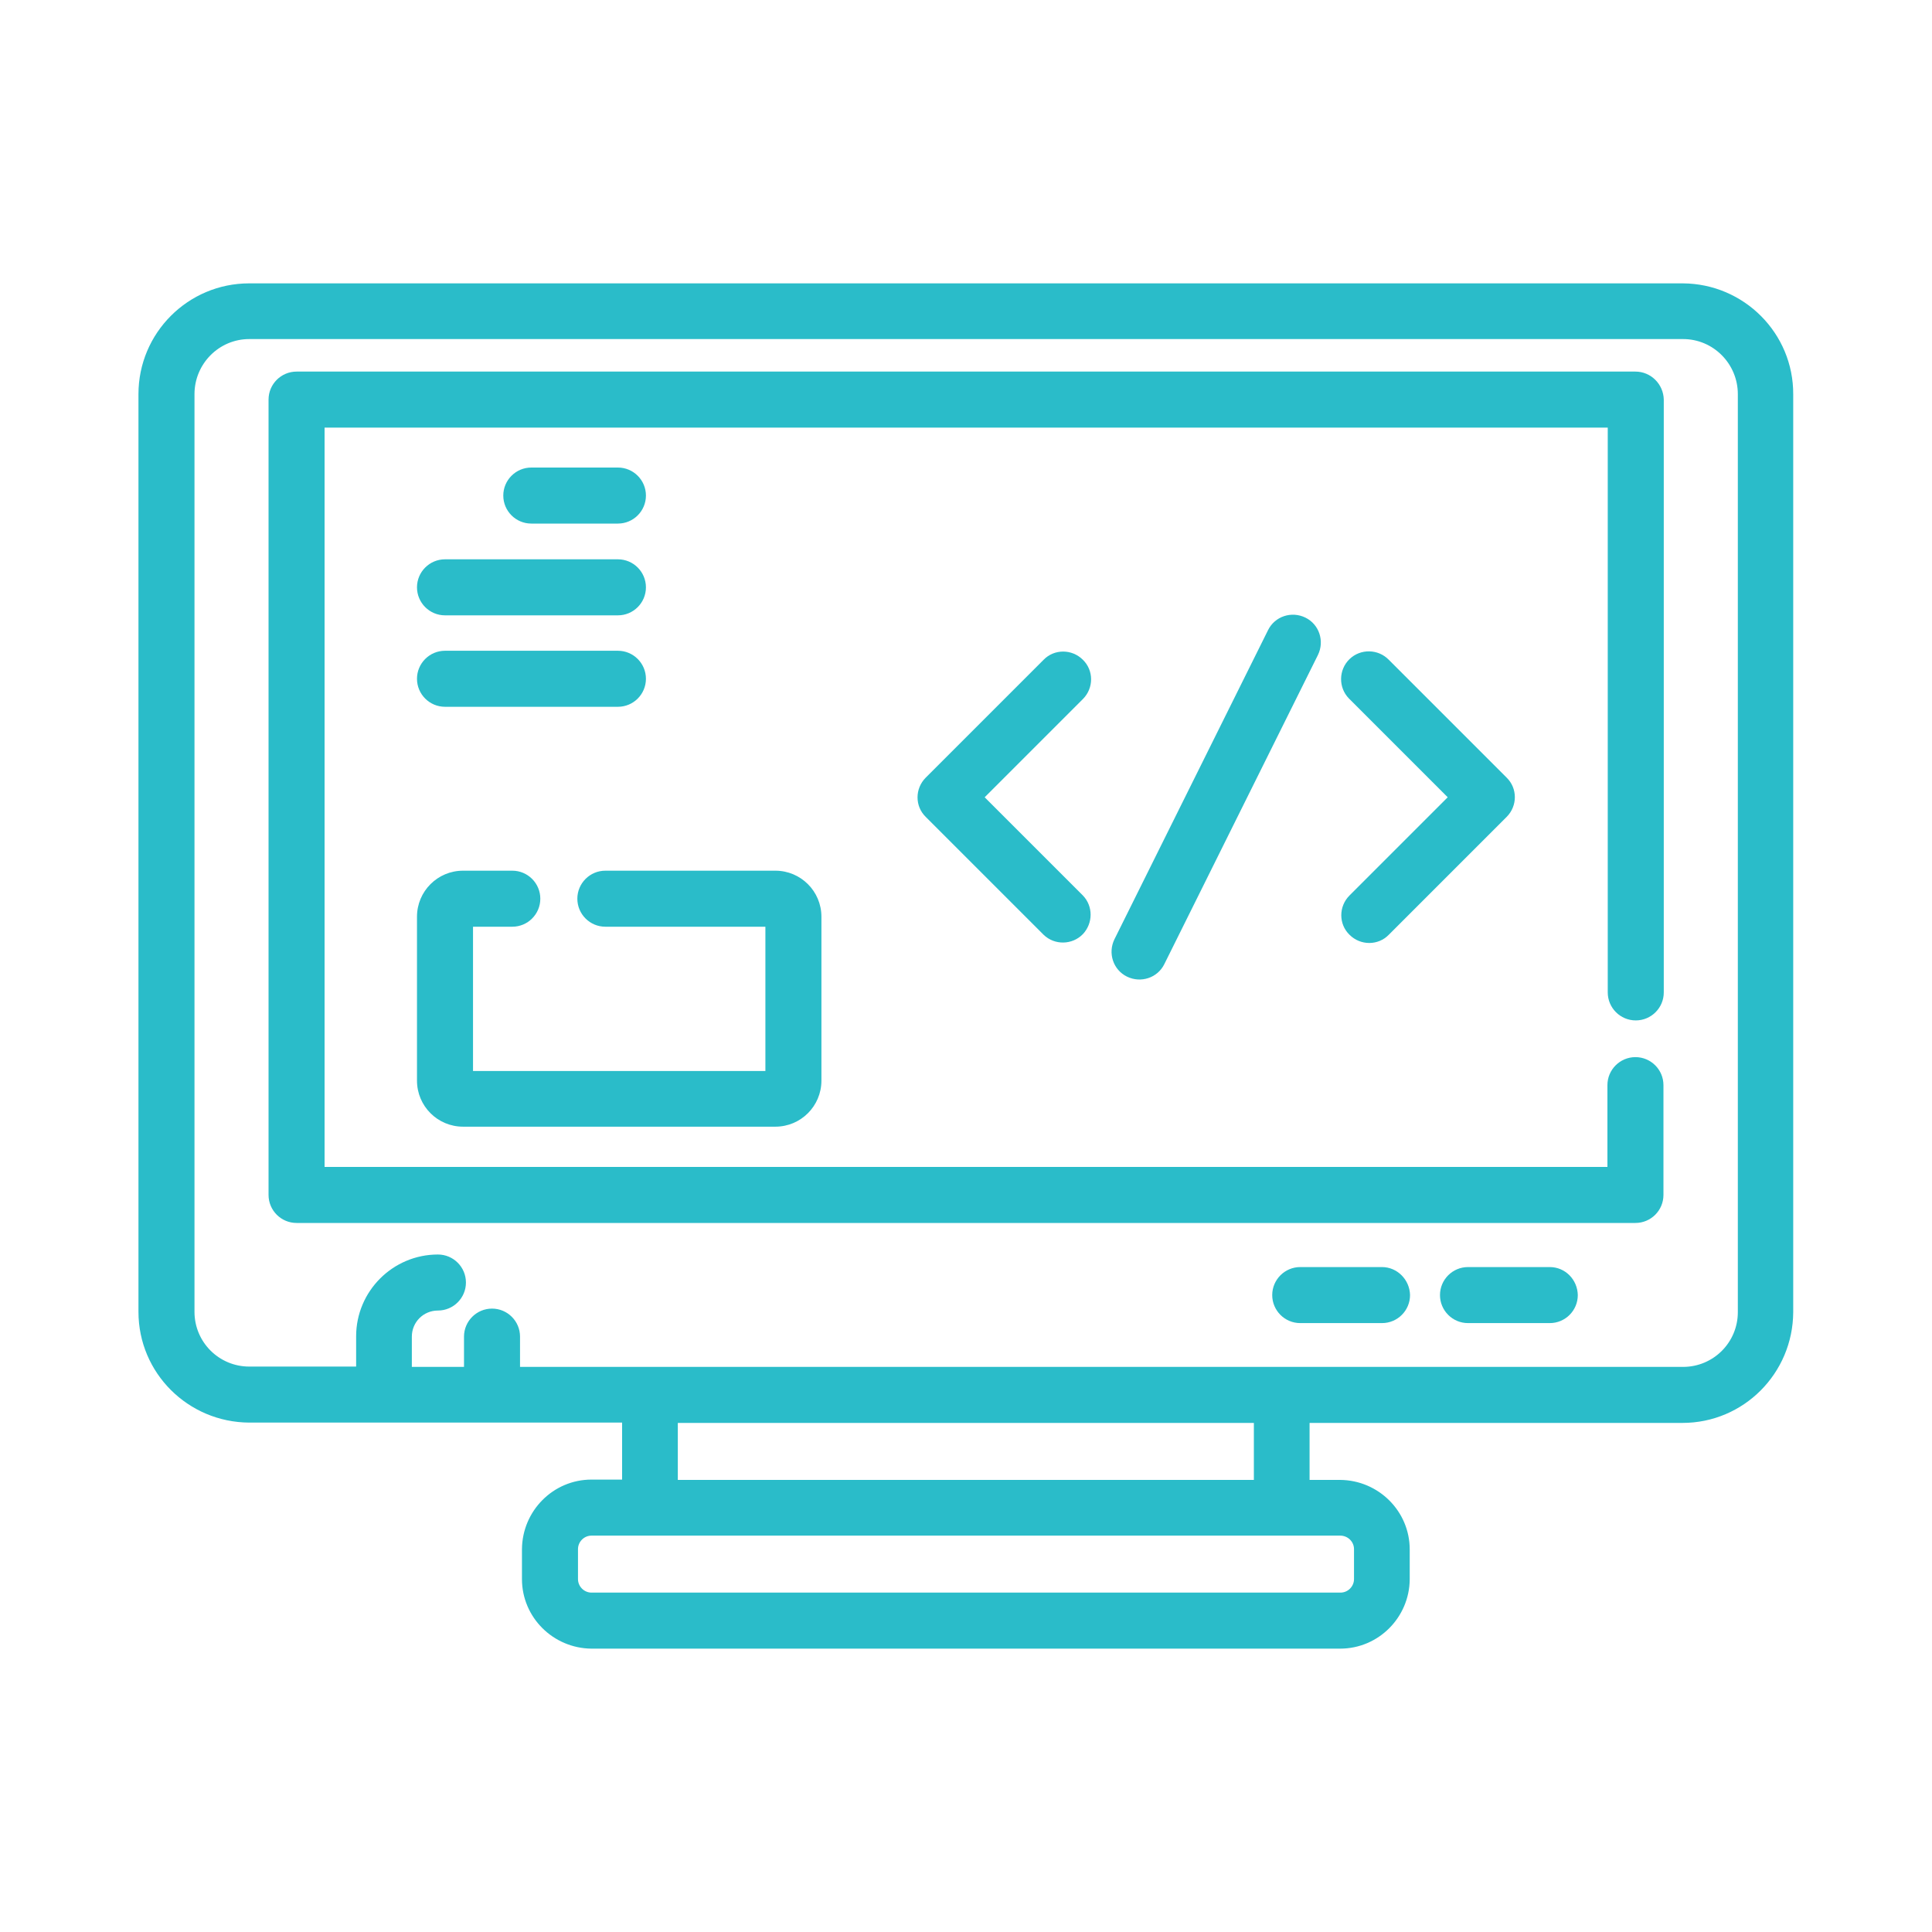
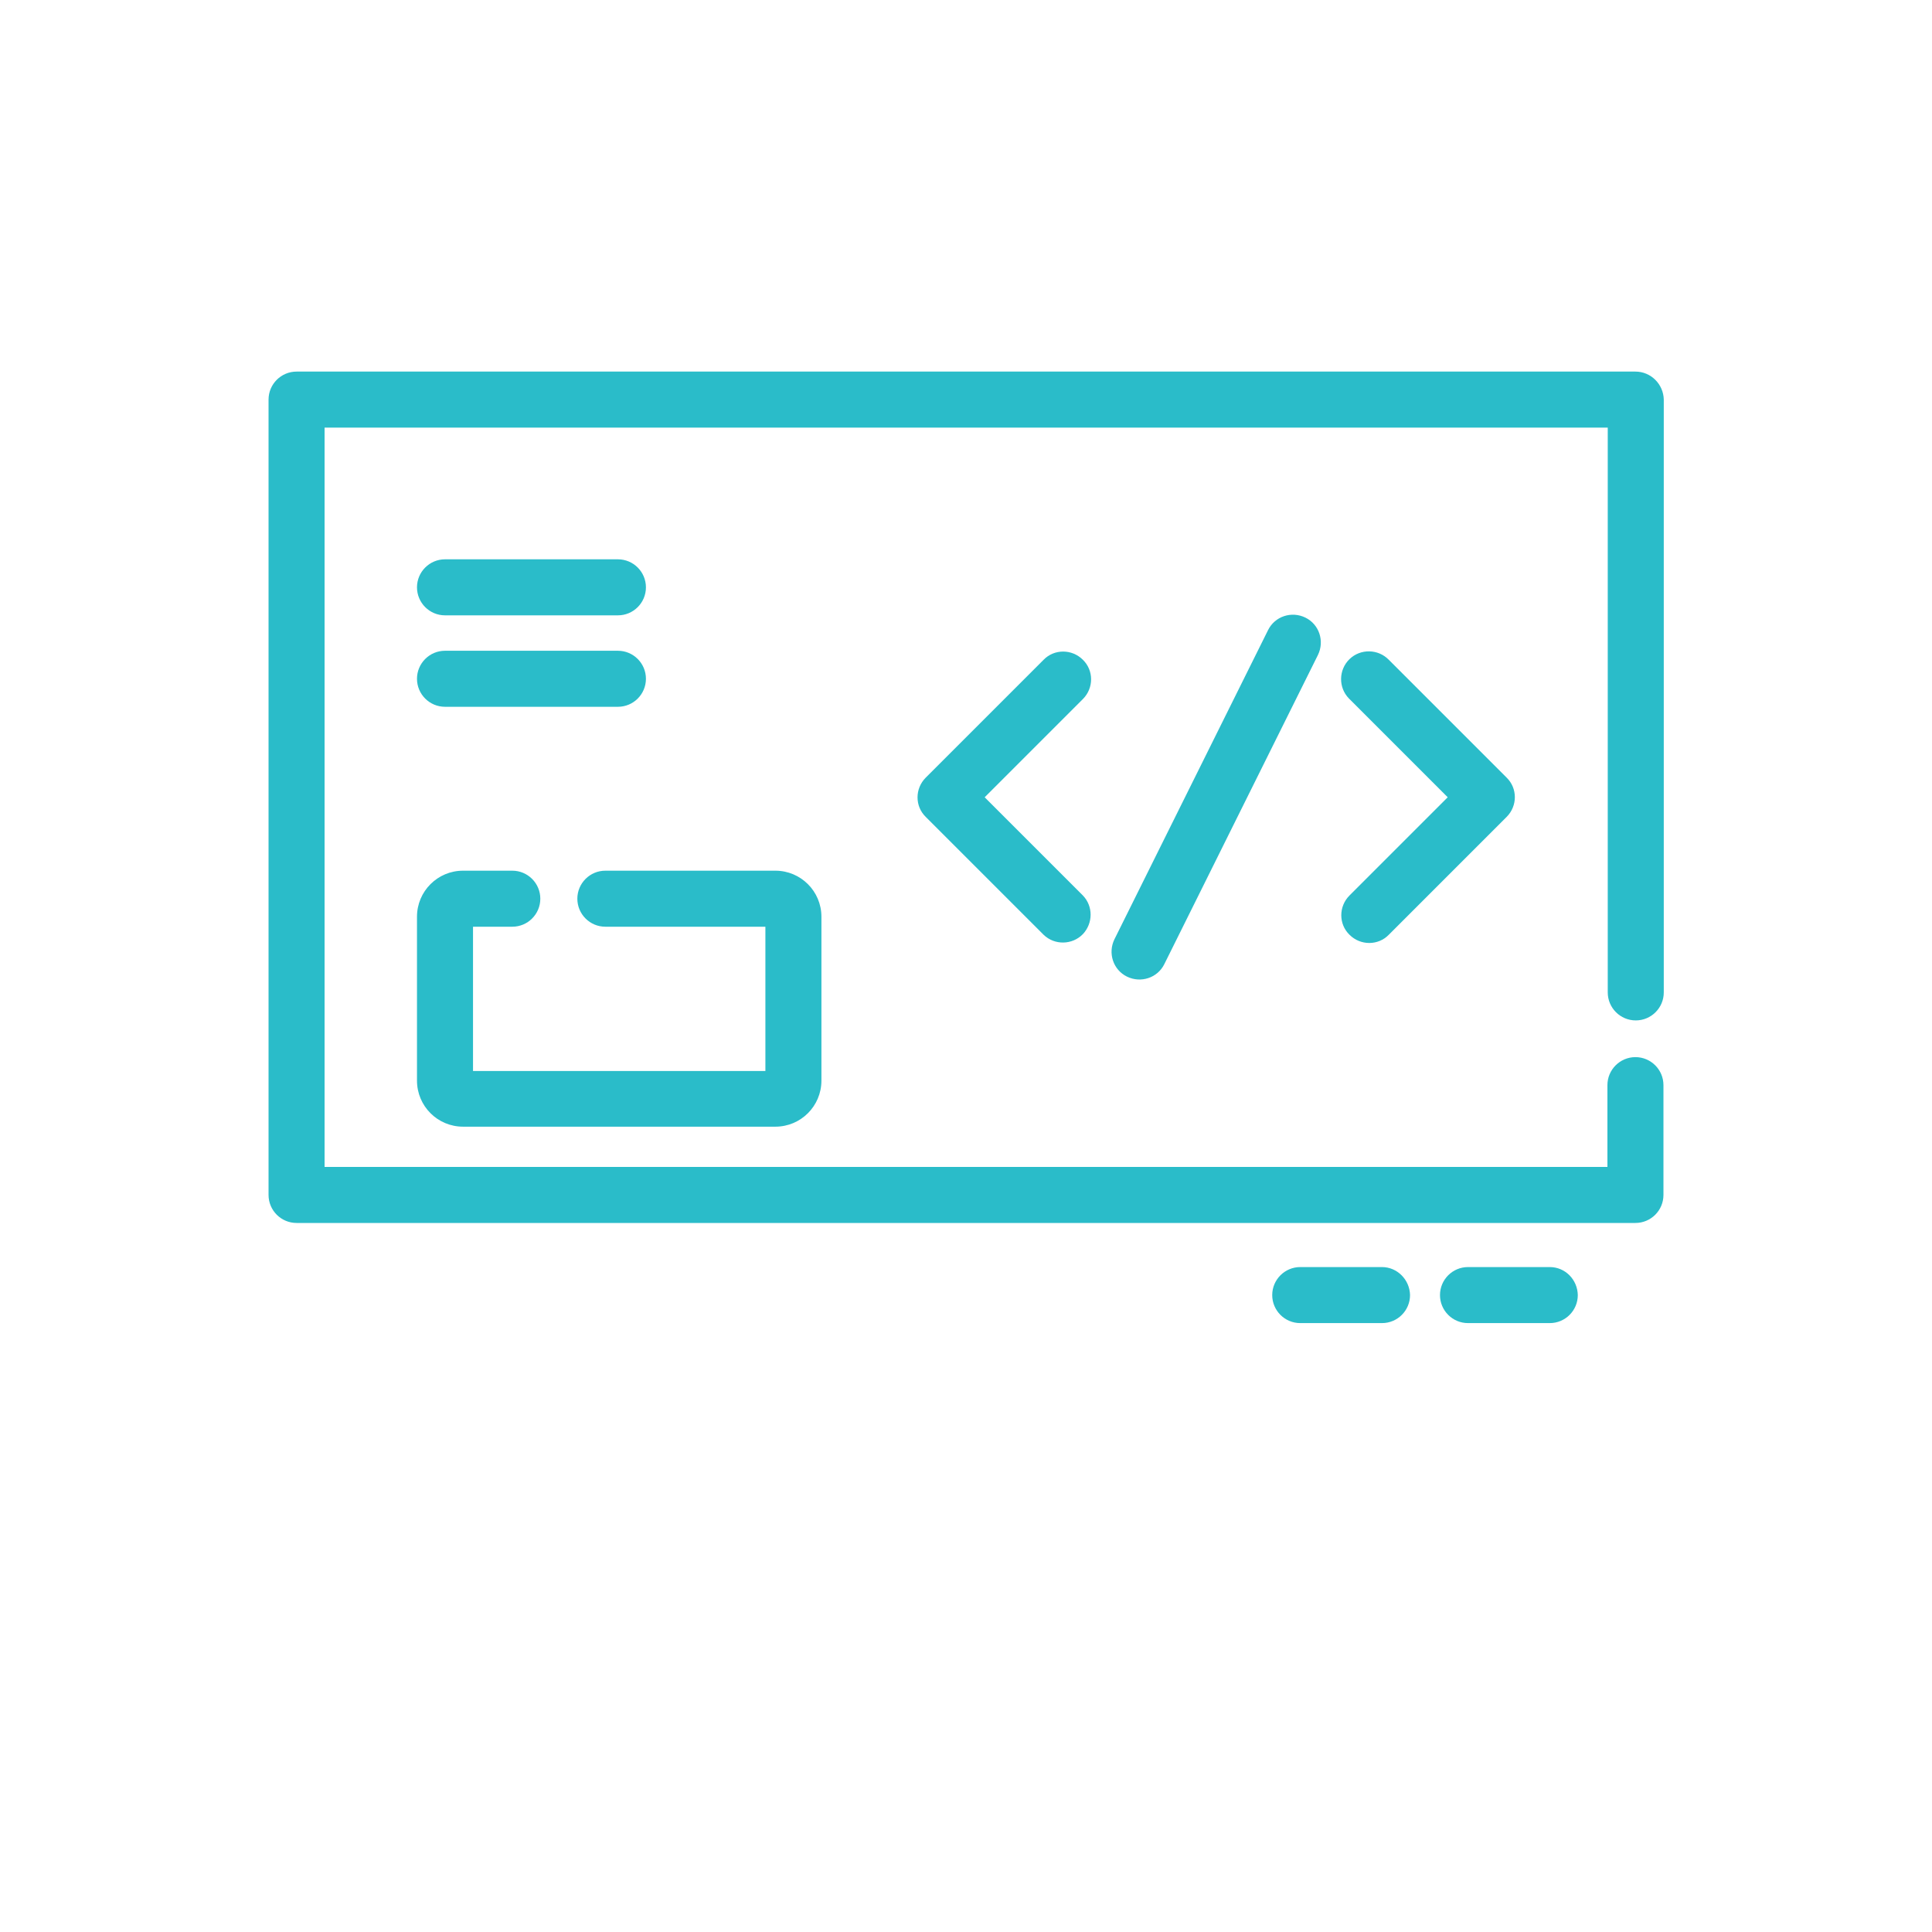
<svg xmlns="http://www.w3.org/2000/svg" id="Layer_1" x="0px" y="0px" viewBox="0 0 600 600" style="enable-background:new 0 0 600 600;" xml:space="preserve">
  <style type="text/css">	.st0{fill:#2ABCC9;}</style>
  <g>
-     <path class="st0" d="M522.6,88H77.4c-19,0-34.4,15.4-34.4,34.4v285c0,19,15.4,34.3,34.4,34.4h115.8v17.7h-9.5  c-11.9,0-21.5,9.7-21.6,21.6v9.3c0,11.9,9.7,21.5,21.6,21.6h232.5c11.9,0,21.5-9.7,21.6-21.5v-9.3c0-11.9-9.7-21.5-21.6-21.6h-9.5  v-17.7h115.8c19,0,34.3-15.4,34.4-34.4v-285C557,103.5,541.6,88.1,522.6,88z M420.5,481.1v9.3c0,2.3-1.9,4.2-4.2,4.2H183.7  c-2.3,0-4.2-1.9-4.2-4.2v-9.3c0-2.3,1.9-4.2,4.2-4.2l0,0h232.5C418.6,476.9,420.5,478.8,420.5,481.1L420.5,481.1z M389.5,459.6  h-179v-17.7h178.9v17.7H389.5z M539.7,407.5c0,9.4-7.6,17-17,17H161.5v-9.4c0-4.8-3.9-8.7-8.7-8.7s-8.7,3.9-8.7,8.7v9.4h-16.2v-9.4  c0-4.5,3.6-8.1,8.1-8.1c4.8,0,8.7-3.9,8.7-8.7s-3.9-8.7-8.7-8.7c-14,0-25.4,11.4-25.4,25.4v9.4H77.4c-9.4,0-17-7.6-17-17v-285  c0-9.4,7.6-17.1,17-17.1h445.3c9.4,0,17,7.7,17,17.1V407.5z" />
    <path class="st0" d="M507.9,115.4H92.1c-4.8,0-8.7,3.9-8.7,8.7v247c0,4.8,3.9,8.7,8.7,8.7h415.8c4.8,0,8.7-3.9,8.7-8.7V337  c0-4.8-3.9-8.7-8.7-8.7s-8.7,3.9-8.7,8.7v25.4H100.8V132.8h398.5v175.4c0,4.8,3.9,8.7,8.7,8.7c4.8,0,8.7-3.9,8.7-8.7V124.1  C516.6,119.3,512.7,115.4,507.9,115.4z" />
    <path class="st0" d="M393.8,195.7l-47.7,96c-2.1,4.3-0.4,9.5,3.9,11.6s9.5,0.4,11.6-3.9l47.7-96c2.1-4.3,0.4-9.5-3.9-11.6  C401.1,189.7,395.9,191.4,393.8,195.7L393.8,195.7z" />
    <path class="st0" d="M419.1,290.3c3.4,3.4,8.9,3.4,12.2,0l36.6-36.6c3.4-3.4,3.4-8.9,0-12.2l-36.6-36.6c-3.3-3.4-8.8-3.5-12.2-0.2  c-3.4,3.3-3.5,8.8-0.2,12.2c0.1,0.1,0.1,0.1,0.2,0.2l30.5,30.5l-30.5,30.5C415.7,281.5,415.7,287,419.1,290.3z" />
    <path class="st0" d="M336.3,204.9c-3.4-3.4-8.9-3.4-12.2,0l-36.6,36.6c-3.4,3.4-3.4,8.9,0,12.2l36.6,36.6c3.4,3.3,8.9,3.2,12.2-0.2  c3.2-3.4,3.2-8.7,0-12l-30.5-30.5l30.5-30.5C339.7,213.7,339.7,208.2,336.3,204.9z" />
    <path class="st0" d="M129.5,335.6c0,7.9,6.4,14.3,14.3,14.3h97c7.9,0,14.3-6.4,14.3-14.3v-50.9c0-7.9-6.4-14.3-14.3-14.3H188  c-4.8,0-8.7,3.9-8.7,8.7s3.9,8.7,8.7,8.7h49.7v44.8h-90.8v-44.8h12.2c4.8,0,8.7-3.9,8.7-8.7s-3.9-8.7-8.7-8.7h-15.3  c-7.9,0-14.3,6.4-14.3,14.3L129.5,335.6z" />
-     <path class="st0" d="M191.9,162.6c4.8,0,8.7-3.9,8.7-8.7s-3.9-8.7-8.7-8.7H165c-4.8,0-8.7,3.9-8.7,8.7s3.9,8.7,8.7,8.7H191.9z" />
    <path class="st0" d="M129.5,182.4c0,4.8,3.9,8.7,8.7,8.7l0,0h53.7c4.8,0,8.7-3.9,8.7-8.7s-3.9-8.7-8.7-8.7h-53.7  C133.4,173.7,129.5,177.6,129.5,182.4L129.5,182.4z" />
    <path class="st0" d="M138.2,219.5h53.7c4.8,0,8.7-3.9,8.7-8.7s-3.9-8.7-8.7-8.7h-53.7c-4.8,0-8.7,3.9-8.7,8.7  S133.4,219.5,138.2,219.5z" />
    <path class="st0" d="M481.3,393.5h-25.4c-4.8,0-8.7,3.9-8.7,8.7c0,4.8,3.9,8.7,8.7,8.7h25.4c4.8,0,8.7-3.9,8.7-8.7  C489.9,397.4,486.1,393.5,481.3,393.5z" />
    <path class="st0" d="M429.2,393.5h-25.4c-4.8,0-8.7,3.9-8.7,8.7c0,4.8,3.9,8.7,8.7,8.7h25.4c4.8,0,8.7-3.9,8.7-8.7  C437.8,397.4,433.9,393.5,429.2,393.5z" />
  </g>
</svg>